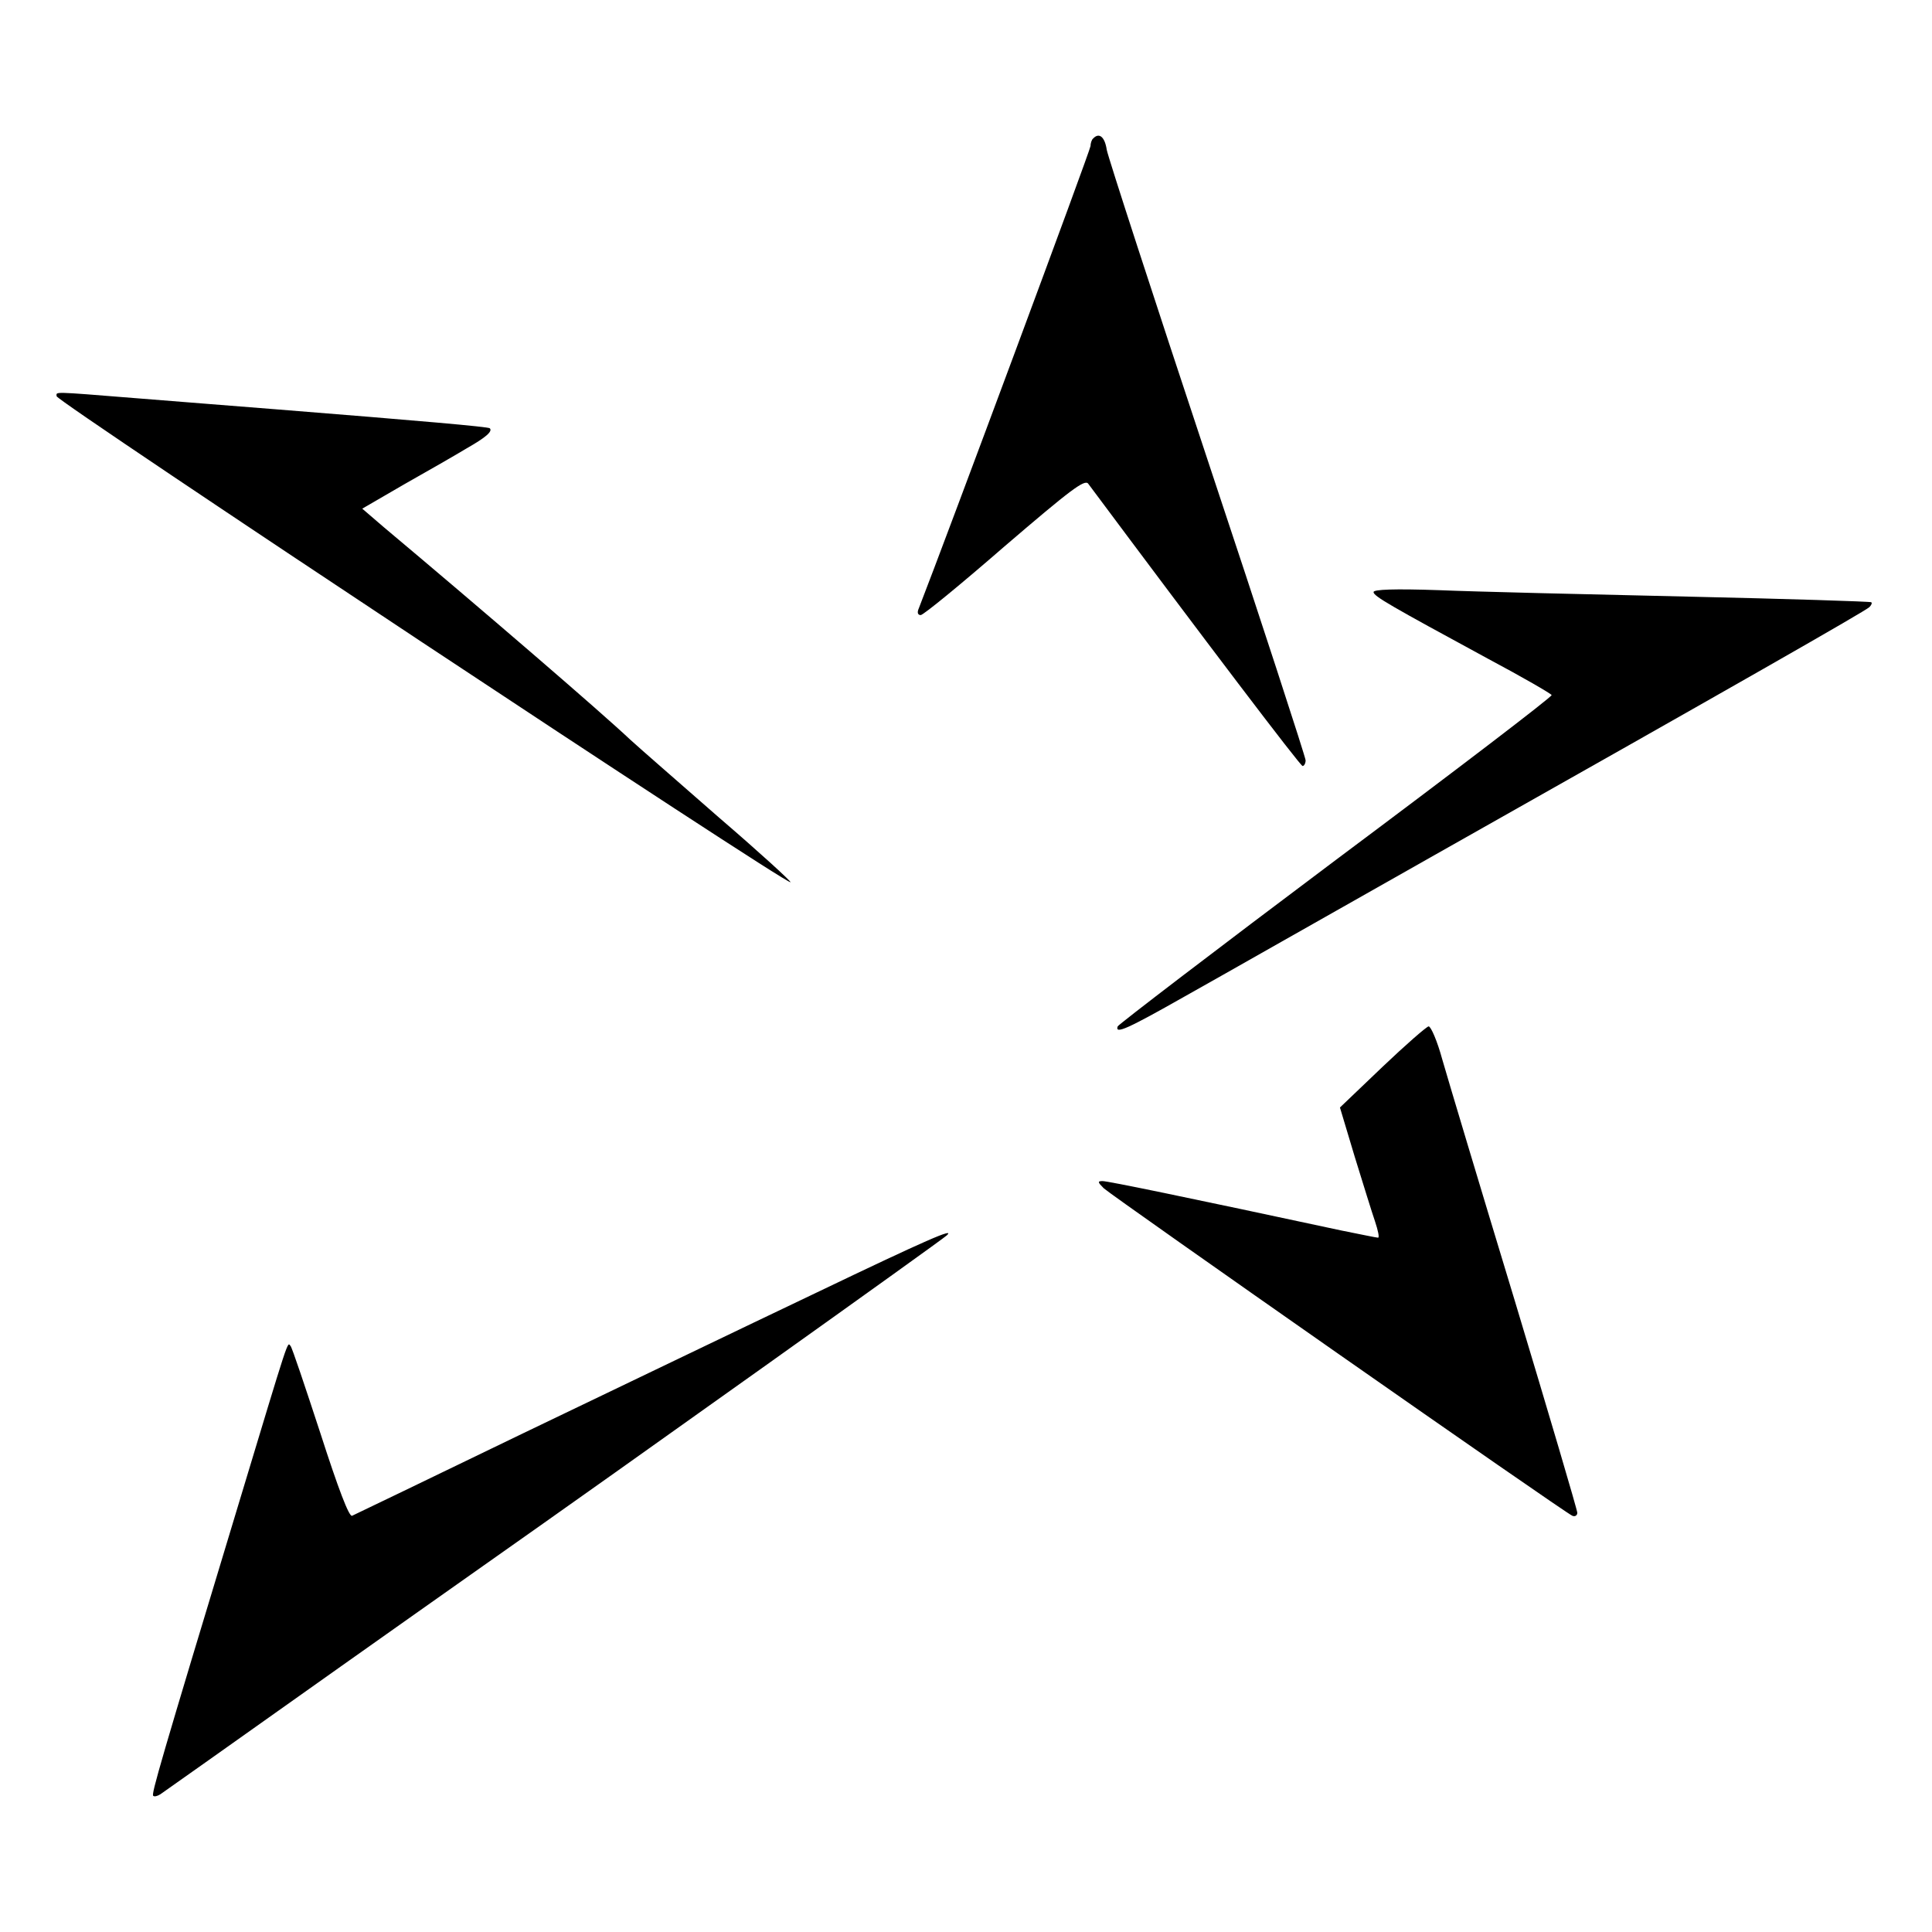
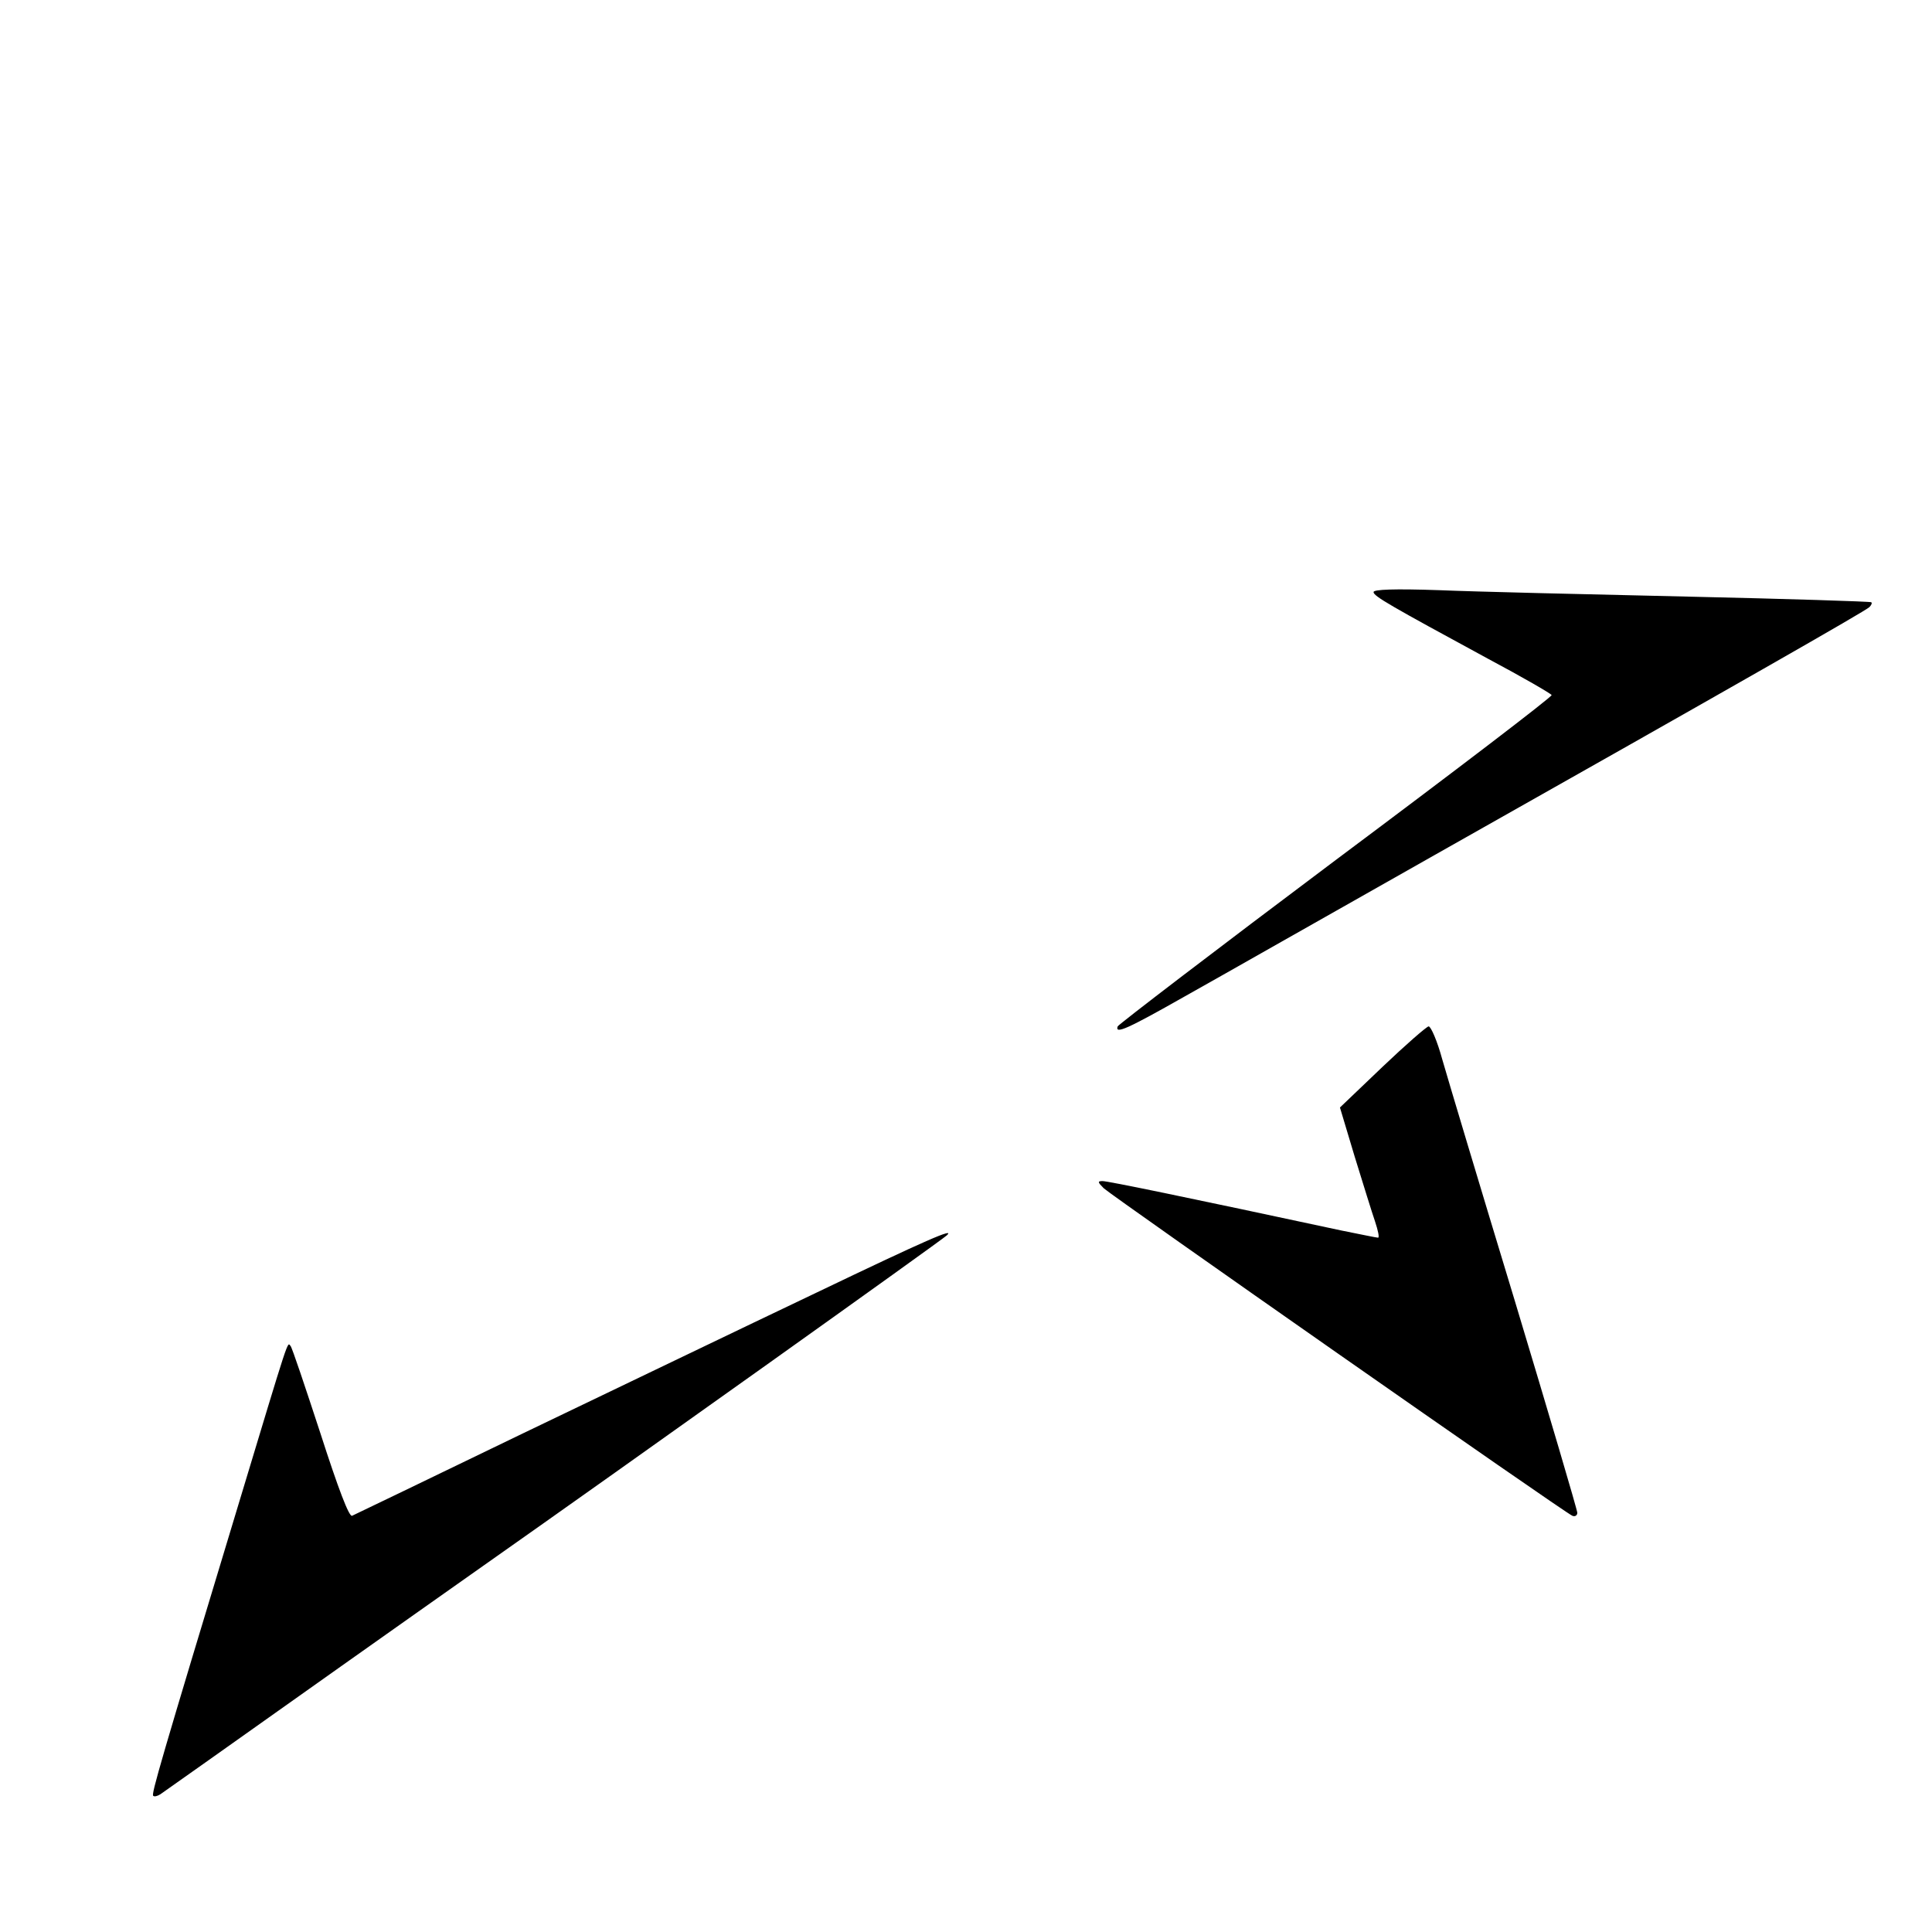
<svg xmlns="http://www.w3.org/2000/svg" version="1" width="682.667" height="682.667" viewBox="0 0 512 512">
-   <path d="M289.7 36.7c-.4.3-.7 1.3-.7 2 0 1-38.1 103.5-45.5 122.5-.5 1.1-.3 1.8.5 1.8.7 0 10.7-8.2 22.2-18.2 17.5-15 21.3-17.9 22.2-16.6 31 41.6 56.2 74.8 56.8 74.8.4 0 .8-.7.8-1.5s-11.7-36.7-26-79.7c-14.3-43.1-26.3-80-26.7-82.1-.5-3.4-2-4.7-3.6-3zM15 105c0 1.4 193.7 129.7 194.5 128.8.2-.2-8.2-7.9-18.8-17-10.5-9.2-21.2-18.5-23.7-20.8-7.6-7.2-39.9-35-65.3-56.3l-5.7-4.9 11.2-6.5c6.2-3.5 13.7-7.8 16.5-9.5 5.1-2.9 6.9-4.5 6.1-5.3-.3-.4-18.7-2-56.3-5-10.4-.8-27.5-2.2-37.8-3-22.4-1.8-20.7-1.7-20.7-.5z" />
  <path d="M364 156.9c0 1.1 4.6 3.7 30.2 17.6 9.2 4.9 16.8 9.3 17 9.7.2.4-25.6 20.1-57.2 43.7-31.6 23.7-57.6 43.6-57.8 44.1-.8 2.2 2.7.6 17.7-7.9 8.6-4.8 38.3-21.7 66.1-37.4 80.1-45.2 114.4-64.8 115.4-65.8.5-.5.8-1.1.5-1.3-.2-.2-22.2-.9-48.9-1.5s-56.3-1.3-65.7-1.7c-11.7-.4-17.3-.2-17.3.5zM366.3 282.8l-11.2 10.7 3.9 13c2.2 7.1 4.6 14.9 5.4 17.2.8 2.4 1.2 4.3.8 4.3-.4 0-4.7-.9-9.7-1.9-41-8.8-61.9-13.1-63.3-13.1-1.4 0-1.3.3.3 1.9 2.4 2.2 122.3 86.1 124.2 86.8.7.3 1.3-.1 1.3-.8 0-.7-7.5-26.1-16.6-56.3-9.2-30.3-17.8-59-19.2-63.9-1.3-4.8-3-8.7-3.6-8.7-.6.1-6.1 4.9-12.3 10.8zM216.5 342.5c-18.7 8.9-53.8 25.8-78 37.4-24.2 11.7-44.5 21.5-45.2 21.8-.8.3-3.6-7-8.4-21.9-4-12.2-7.5-22.7-7.9-23.1-.9-1 0-3.7-13.9 42.3-20.8 68.7-23 76.4-22.5 76.9.3.3 1.1.1 1.9-.4 1.6-1.1 16.7-11.8 48-34 11.6-8.2 28.4-20.1 37.5-26.5 38.1-26.8 121.4-86.2 122.9-87.6 2.4-2.2-5.4 1.2-34.4 15.1z" />
</svg>